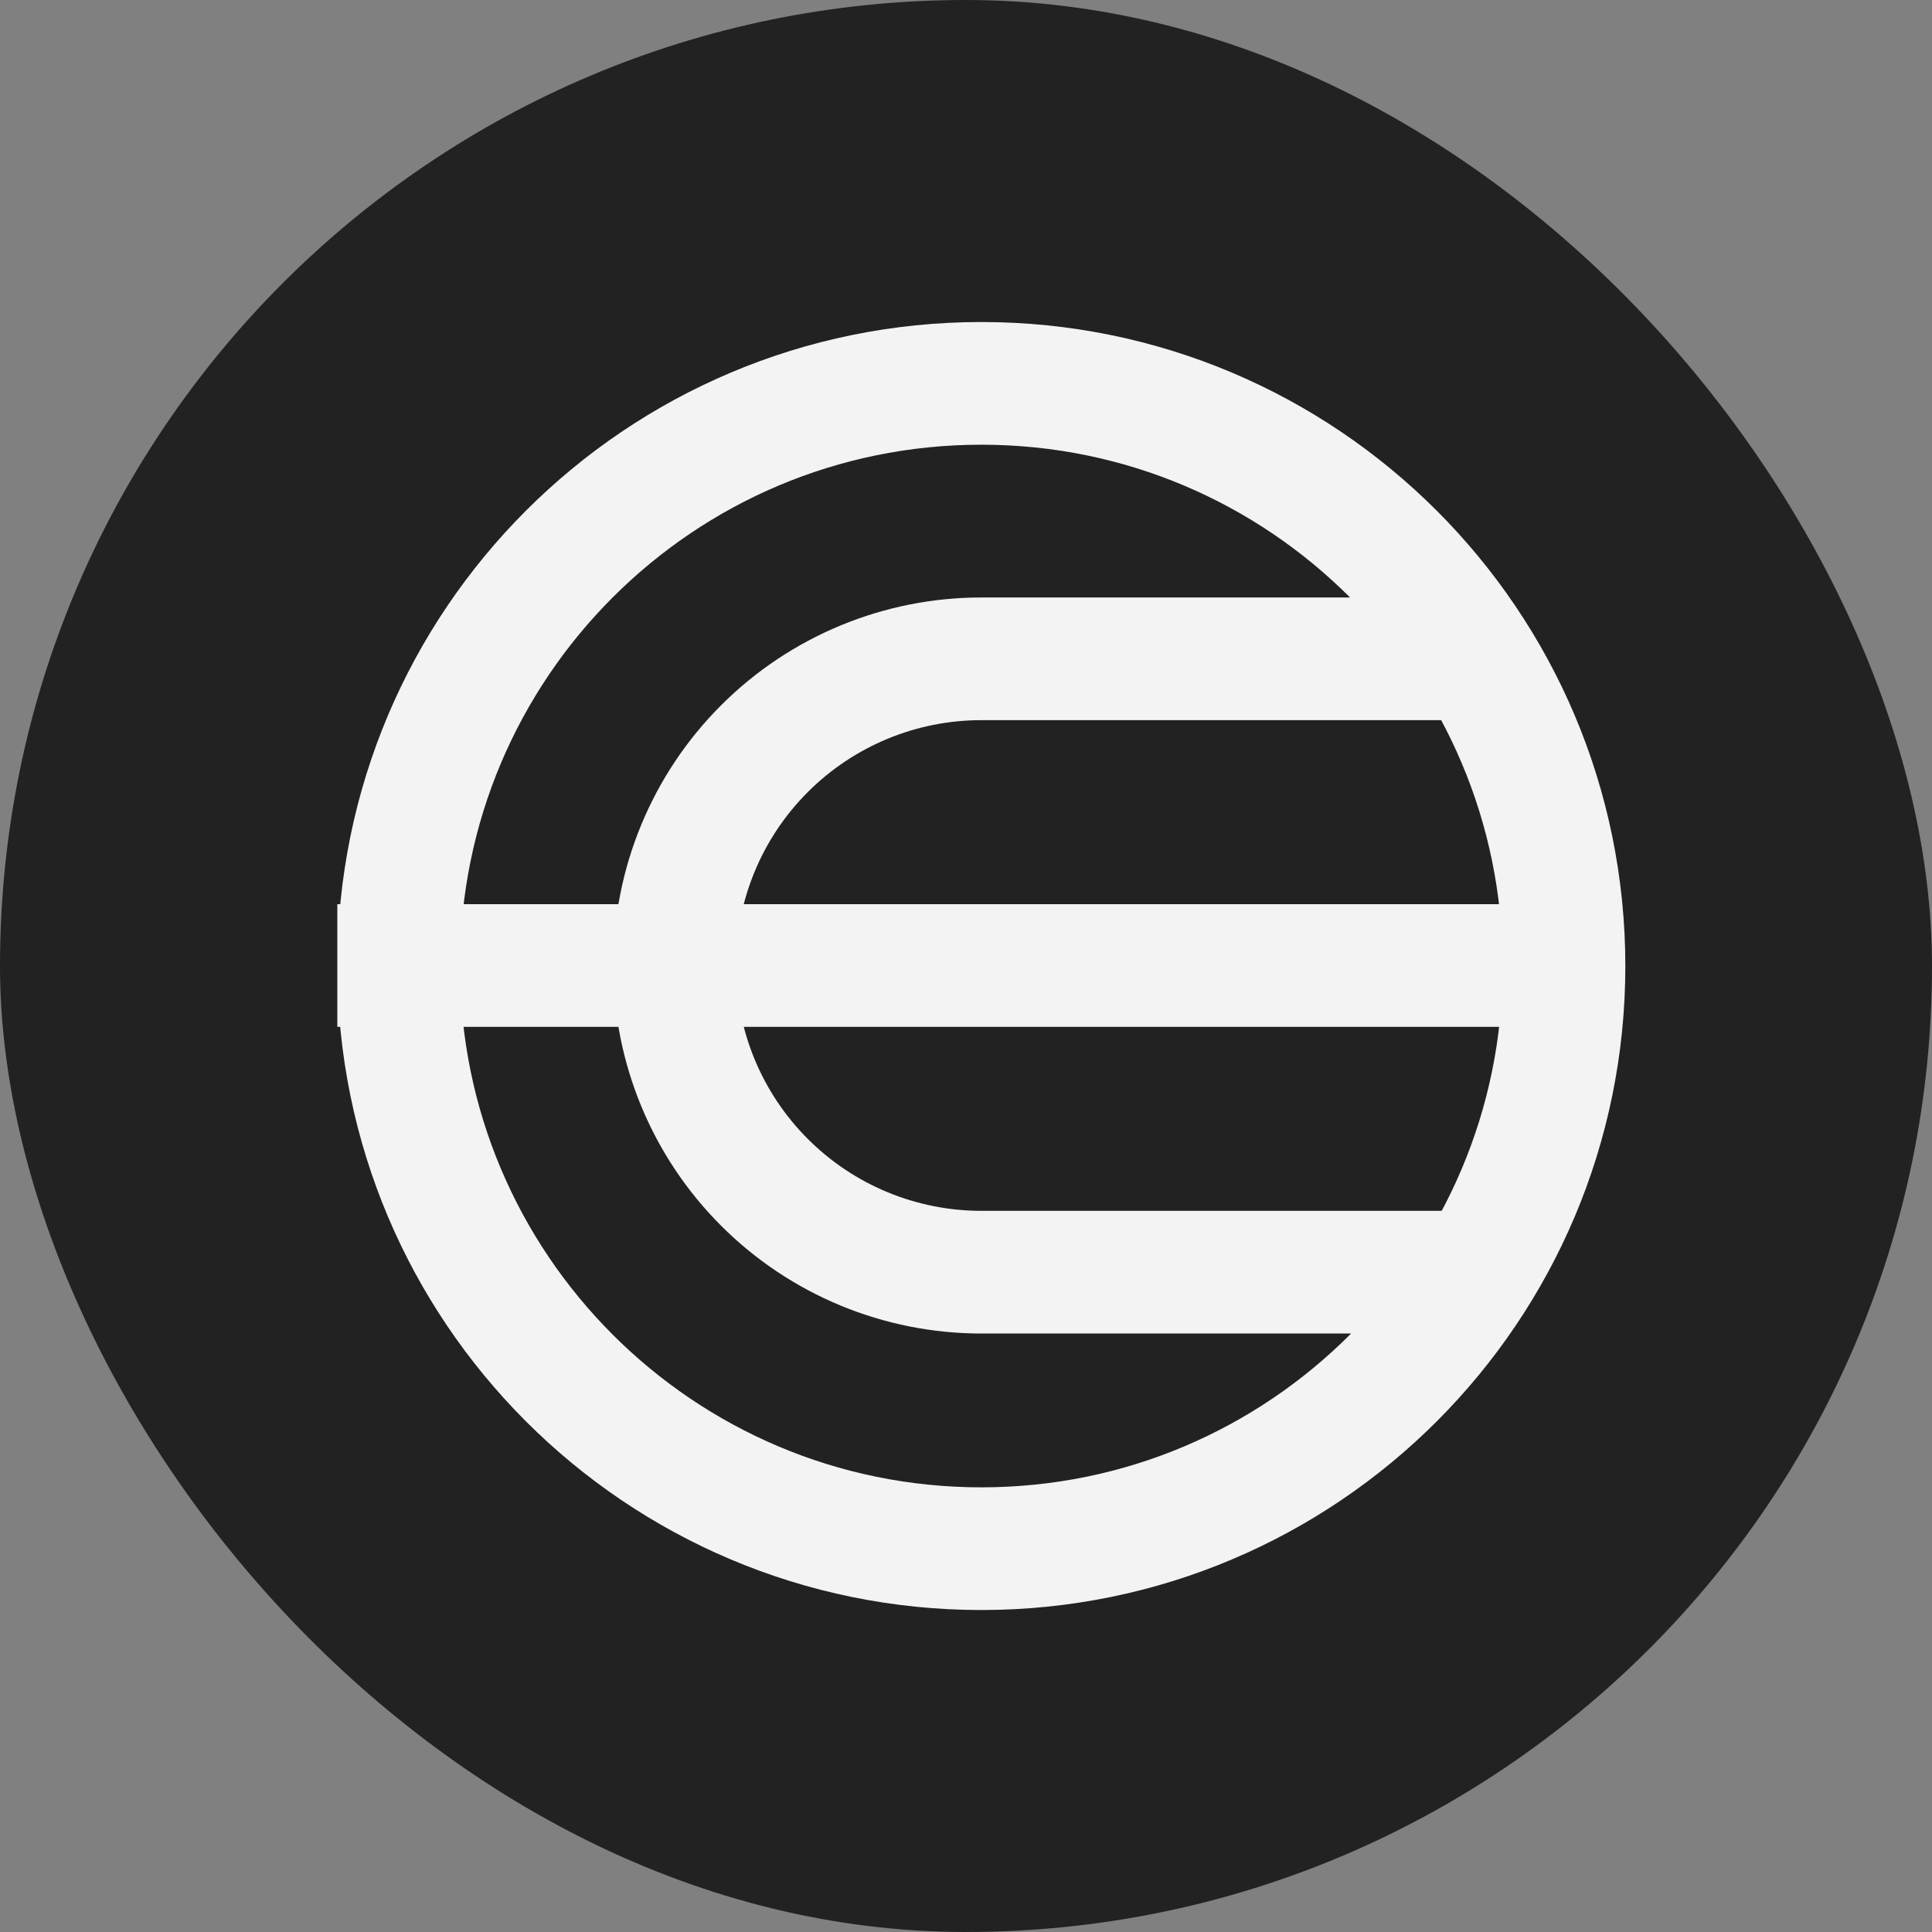
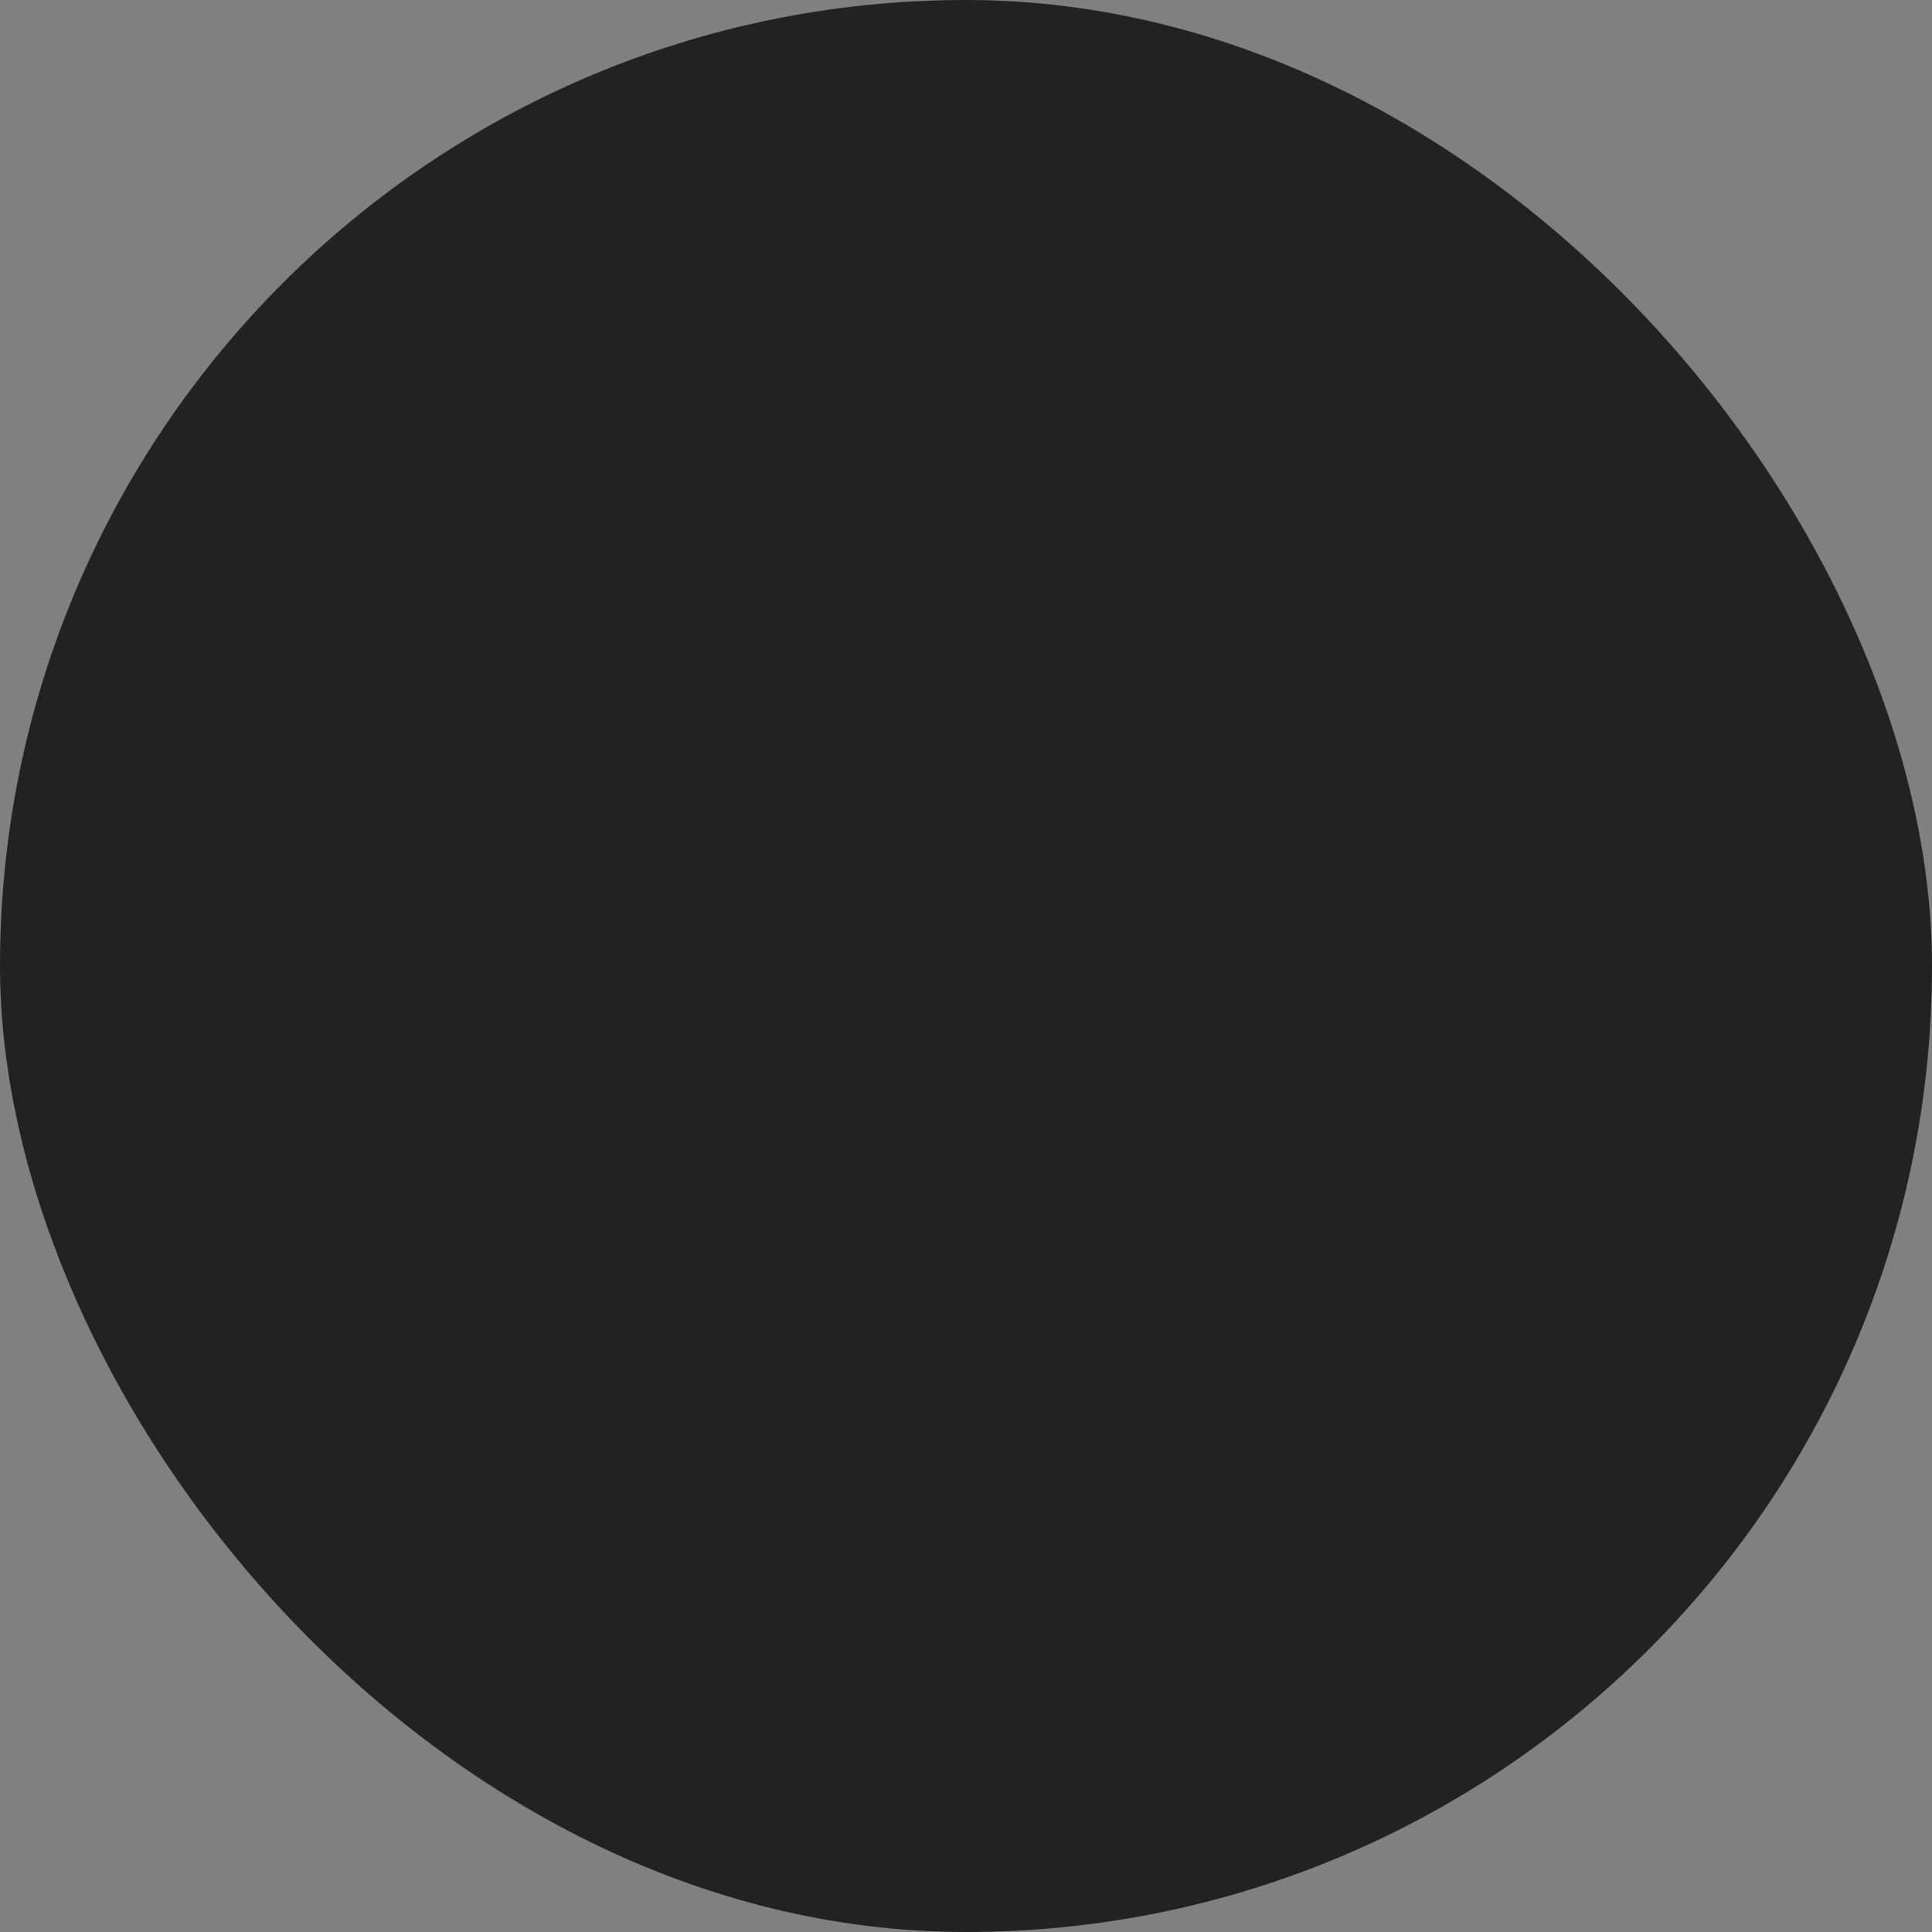
<svg xmlns="http://www.w3.org/2000/svg" fill="none" viewBox="0 0 42 42">
  <rect x="0" y="0" width="42" height="42" fill="#808080" stroke="none" />
  <rect width="42" height="42" fill="#222222" rx="21" />
-   <path stroke="#F3F3F3" stroke-width="2.667" d="M7.333 20.989H34.667M32.666 14.322H21.333C19.565 14.322 17.869 15.025 16.619 16.275C15.368 17.525 14.666 19.221 14.666 20.989C14.666 22.757 15.368 24.453 16.619 25.703C17.869 26.954 19.565 27.656 21.333 27.656H32.666M34 21C34 27.996 28.329 33.667 21.334 33.667C14.338 33.667 8.667 27.996 8.667 21C8.667 14.005 14.338 8.334 21.334 8.334C28.329 8.334 34 14.005 34 21Z" />
</svg>